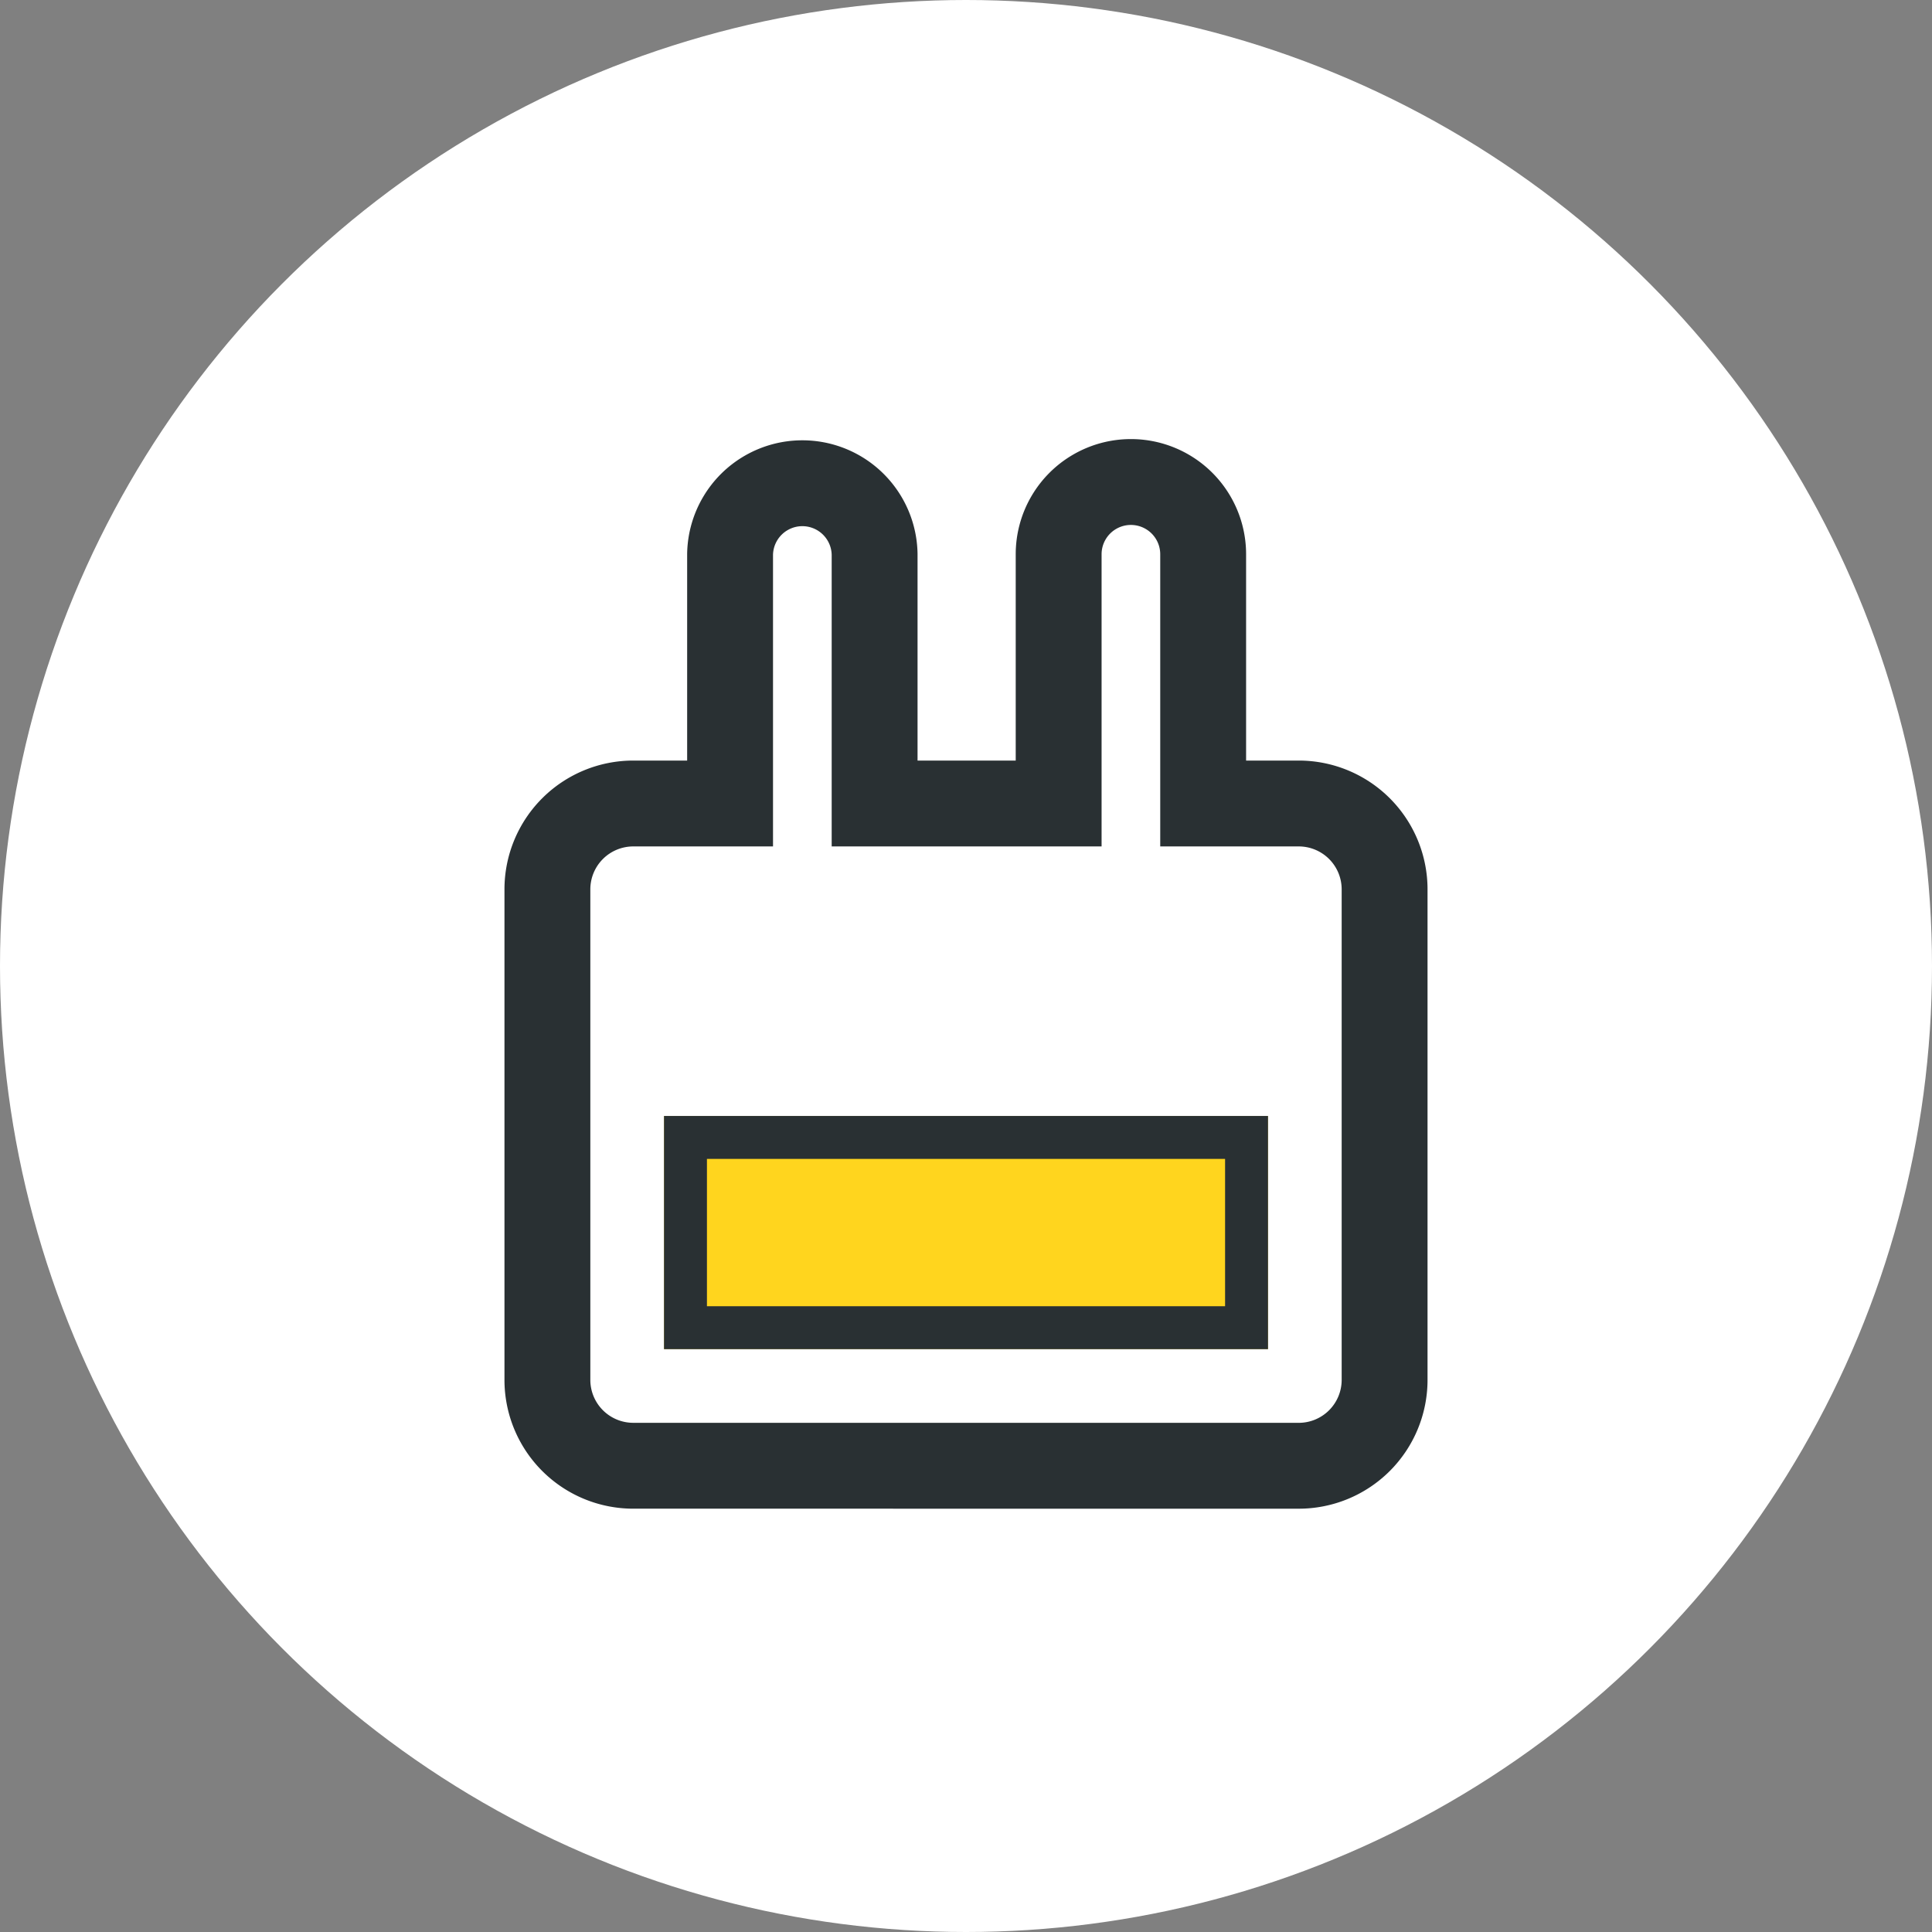
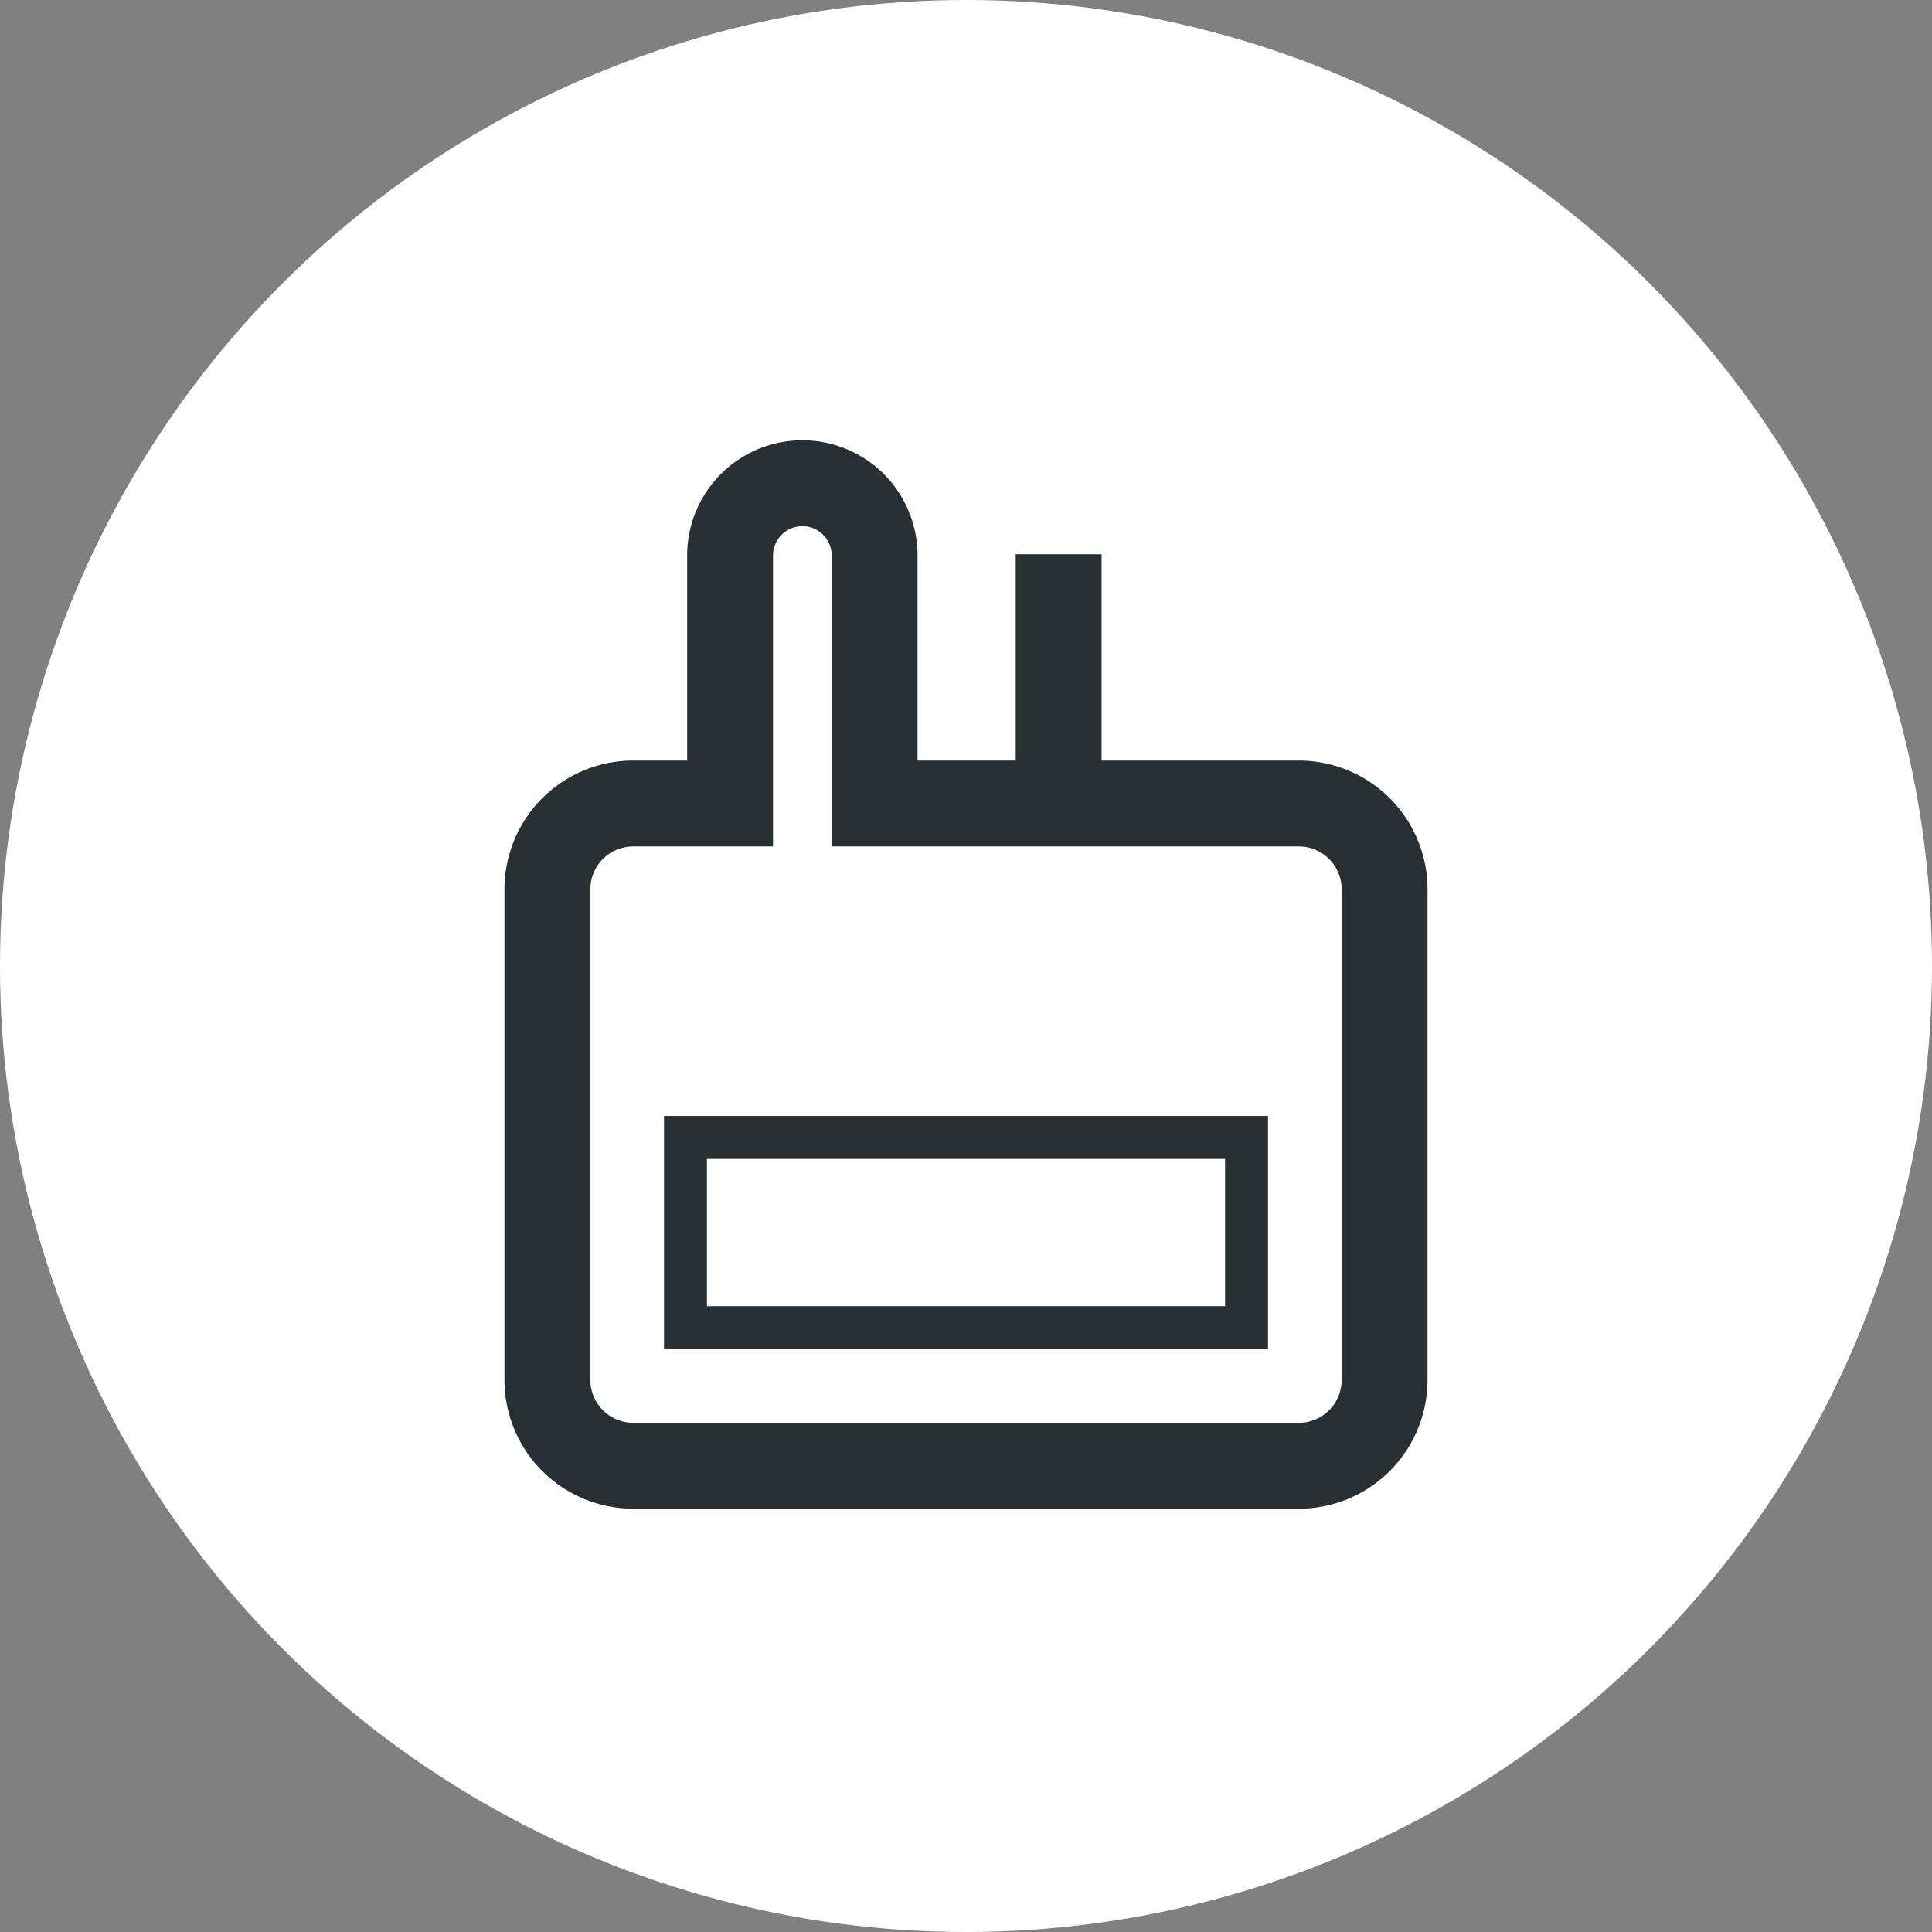
<svg xmlns="http://www.w3.org/2000/svg" width="90" height="90" viewBox="0 0 90 90">
  <rect x="0" y="0" width="90" height="90" fill="#808080" stroke="none" />
  <defs>
    <style>.a{fill:#fff;}.b,.e{fill:none;}.b,.c{stroke:#293033;}.b{stroke-width:4px;}.c{fill:#ffd51e;stroke-width:2px;}.d{stroke:none;}</style>
  </defs>
  <g transform="translate(-1157 -944)">
    <circle class="a" cx="45" cy="45" r="45" transform="translate(1157 944)" />
    <g transform="translate(415.5 -165.5)">
-       <path class="b" d="M4,45.78a4,4,0,0,1-4-4V18.93a4,4,0,0,1,4-4H8.51V3.32a3.367,3.367,0,0,1,6.733,0V14.93h8.573V3.32a3.366,3.366,0,0,1,6.732,0V14.93H35a4,4,0,0,1,4,4V41.781a4,4,0,0,1-4,4Z" transform="translate(767 1132)" />
+       <path class="b" d="M4,45.78a4,4,0,0,1-4-4V18.93a4,4,0,0,1,4-4H8.51V3.32a3.367,3.367,0,0,1,6.733,0V14.93h8.573V3.32V14.93H35a4,4,0,0,1,4,4V41.781a4,4,0,0,1-4,4Z" transform="translate(767 1132)" />
      <g class="c" transform="translate(772.432 1161.486)">
-         <rect class="d" width="28.137" height="10.863" />
        <rect class="e" x="1" y="1" width="26.137" height="8.863" />
      </g>
    </g>
  </g>
</svg>